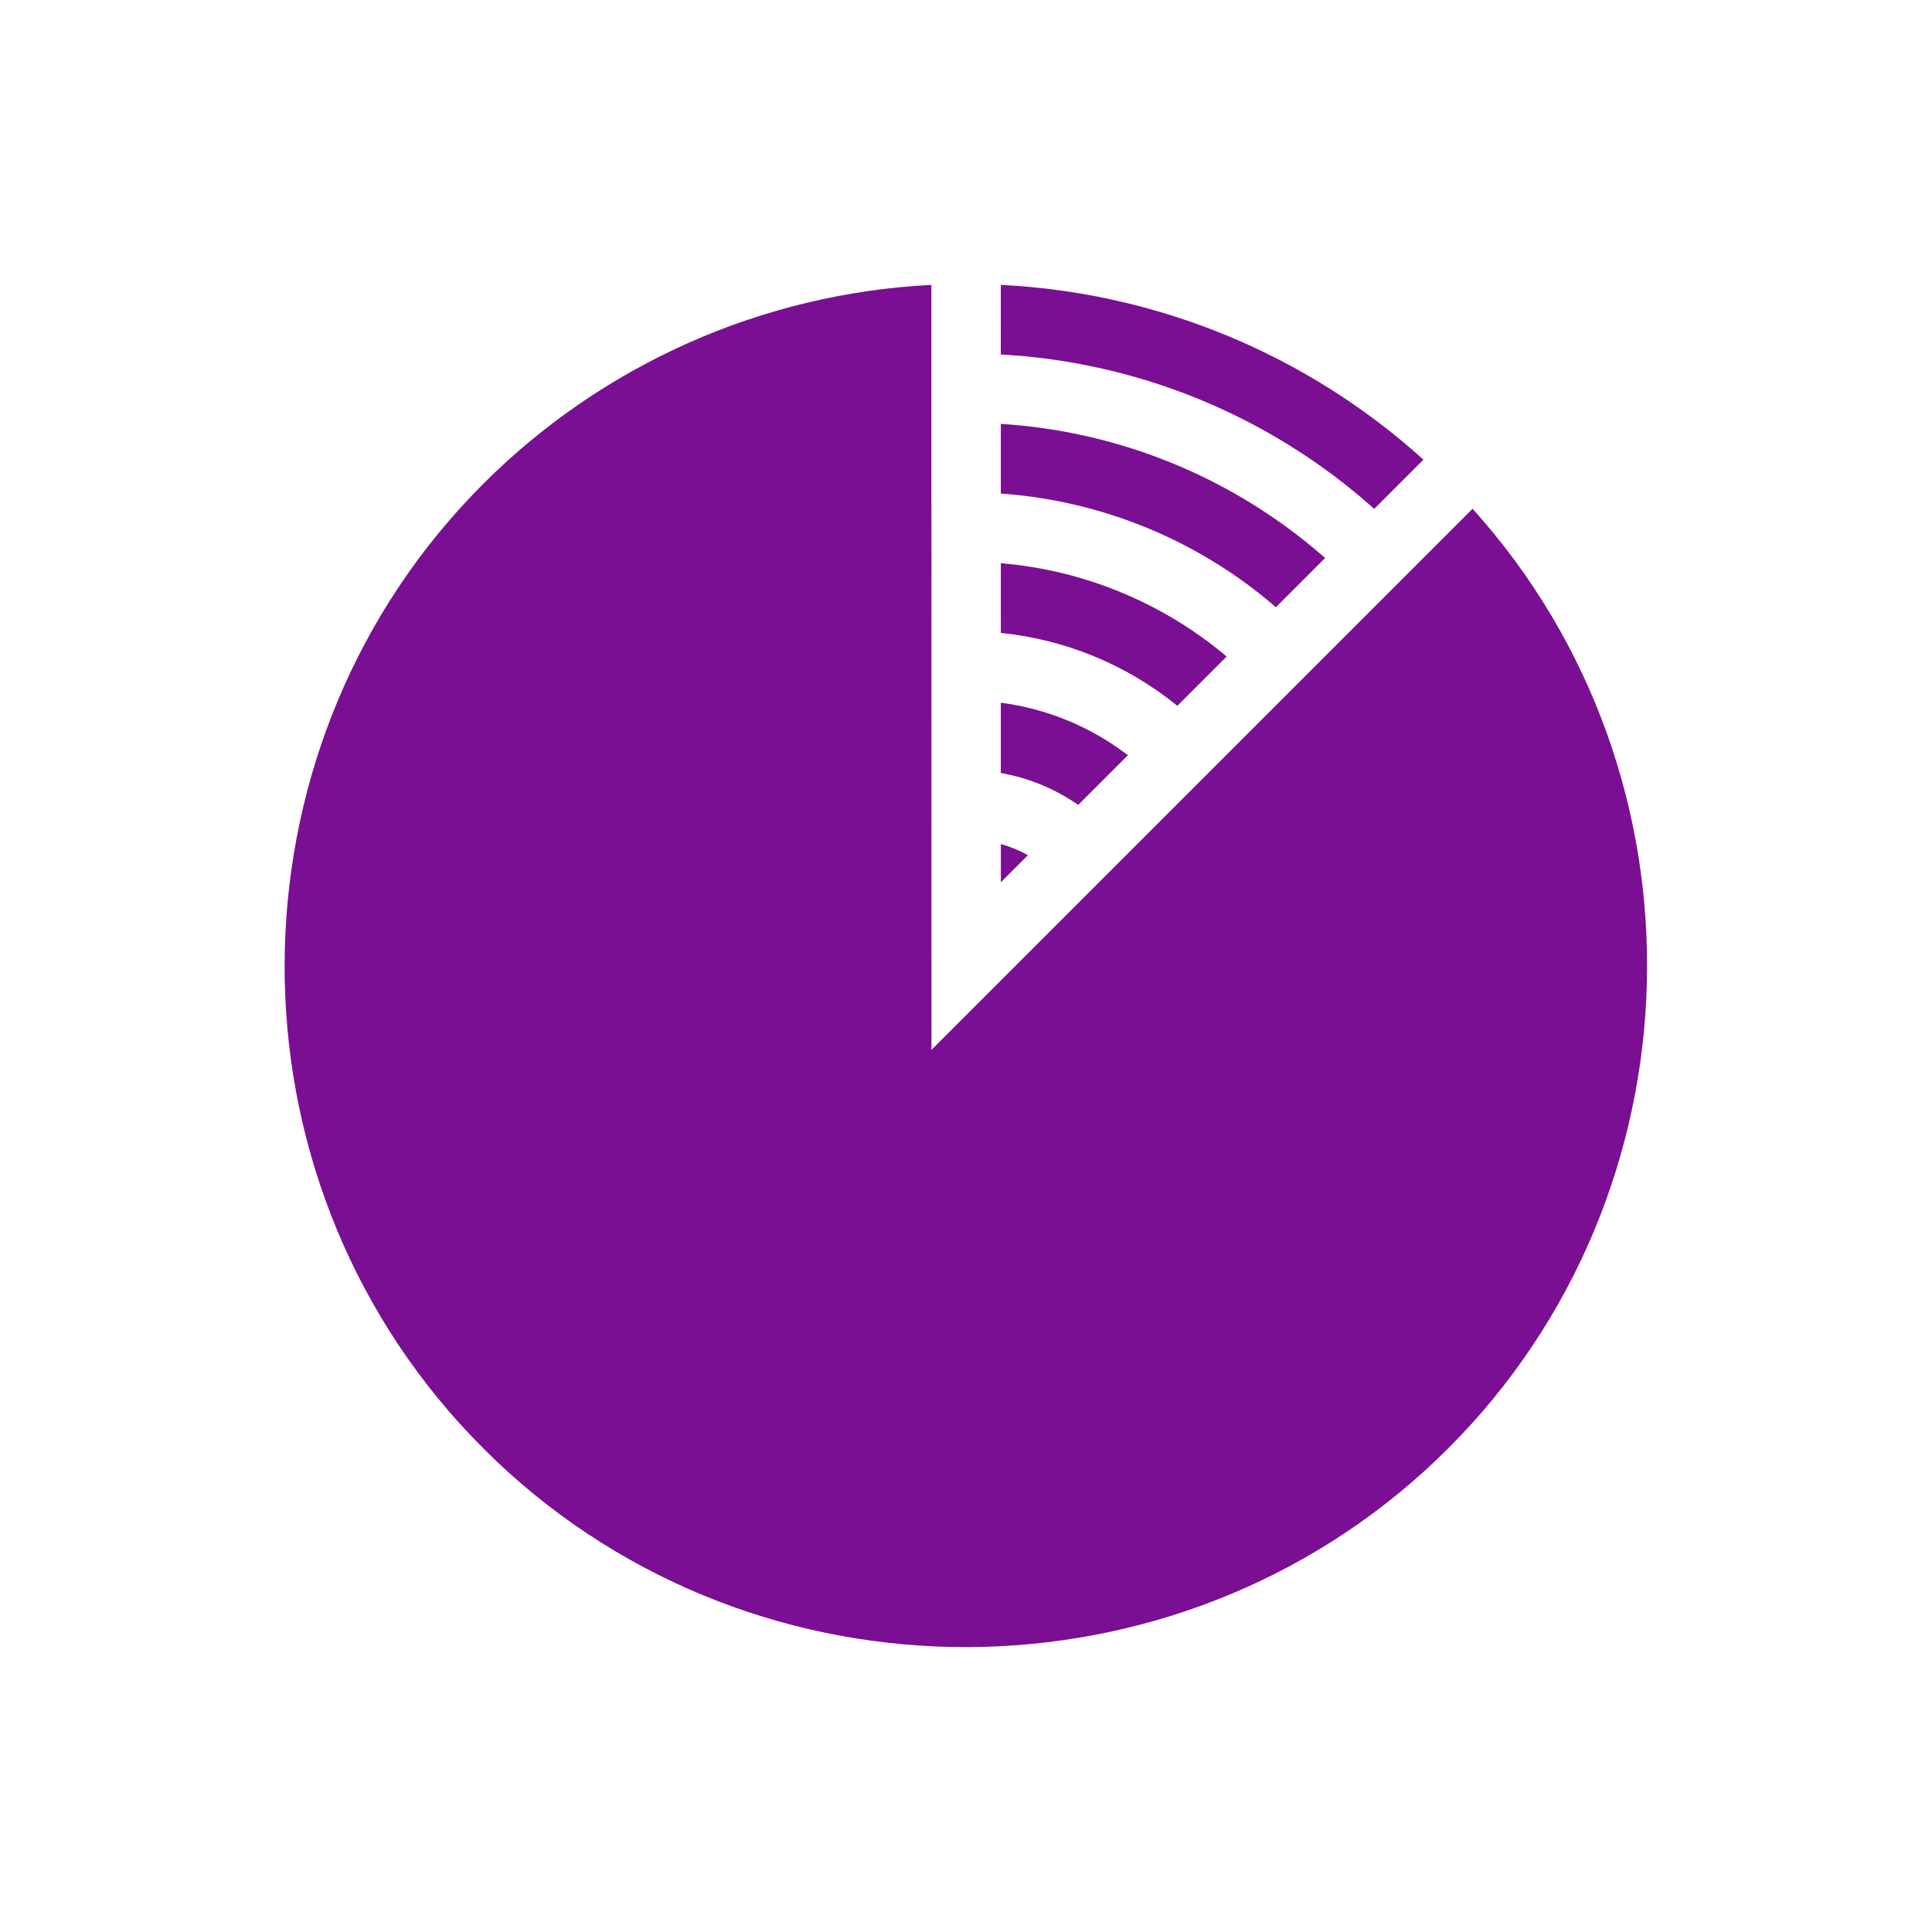
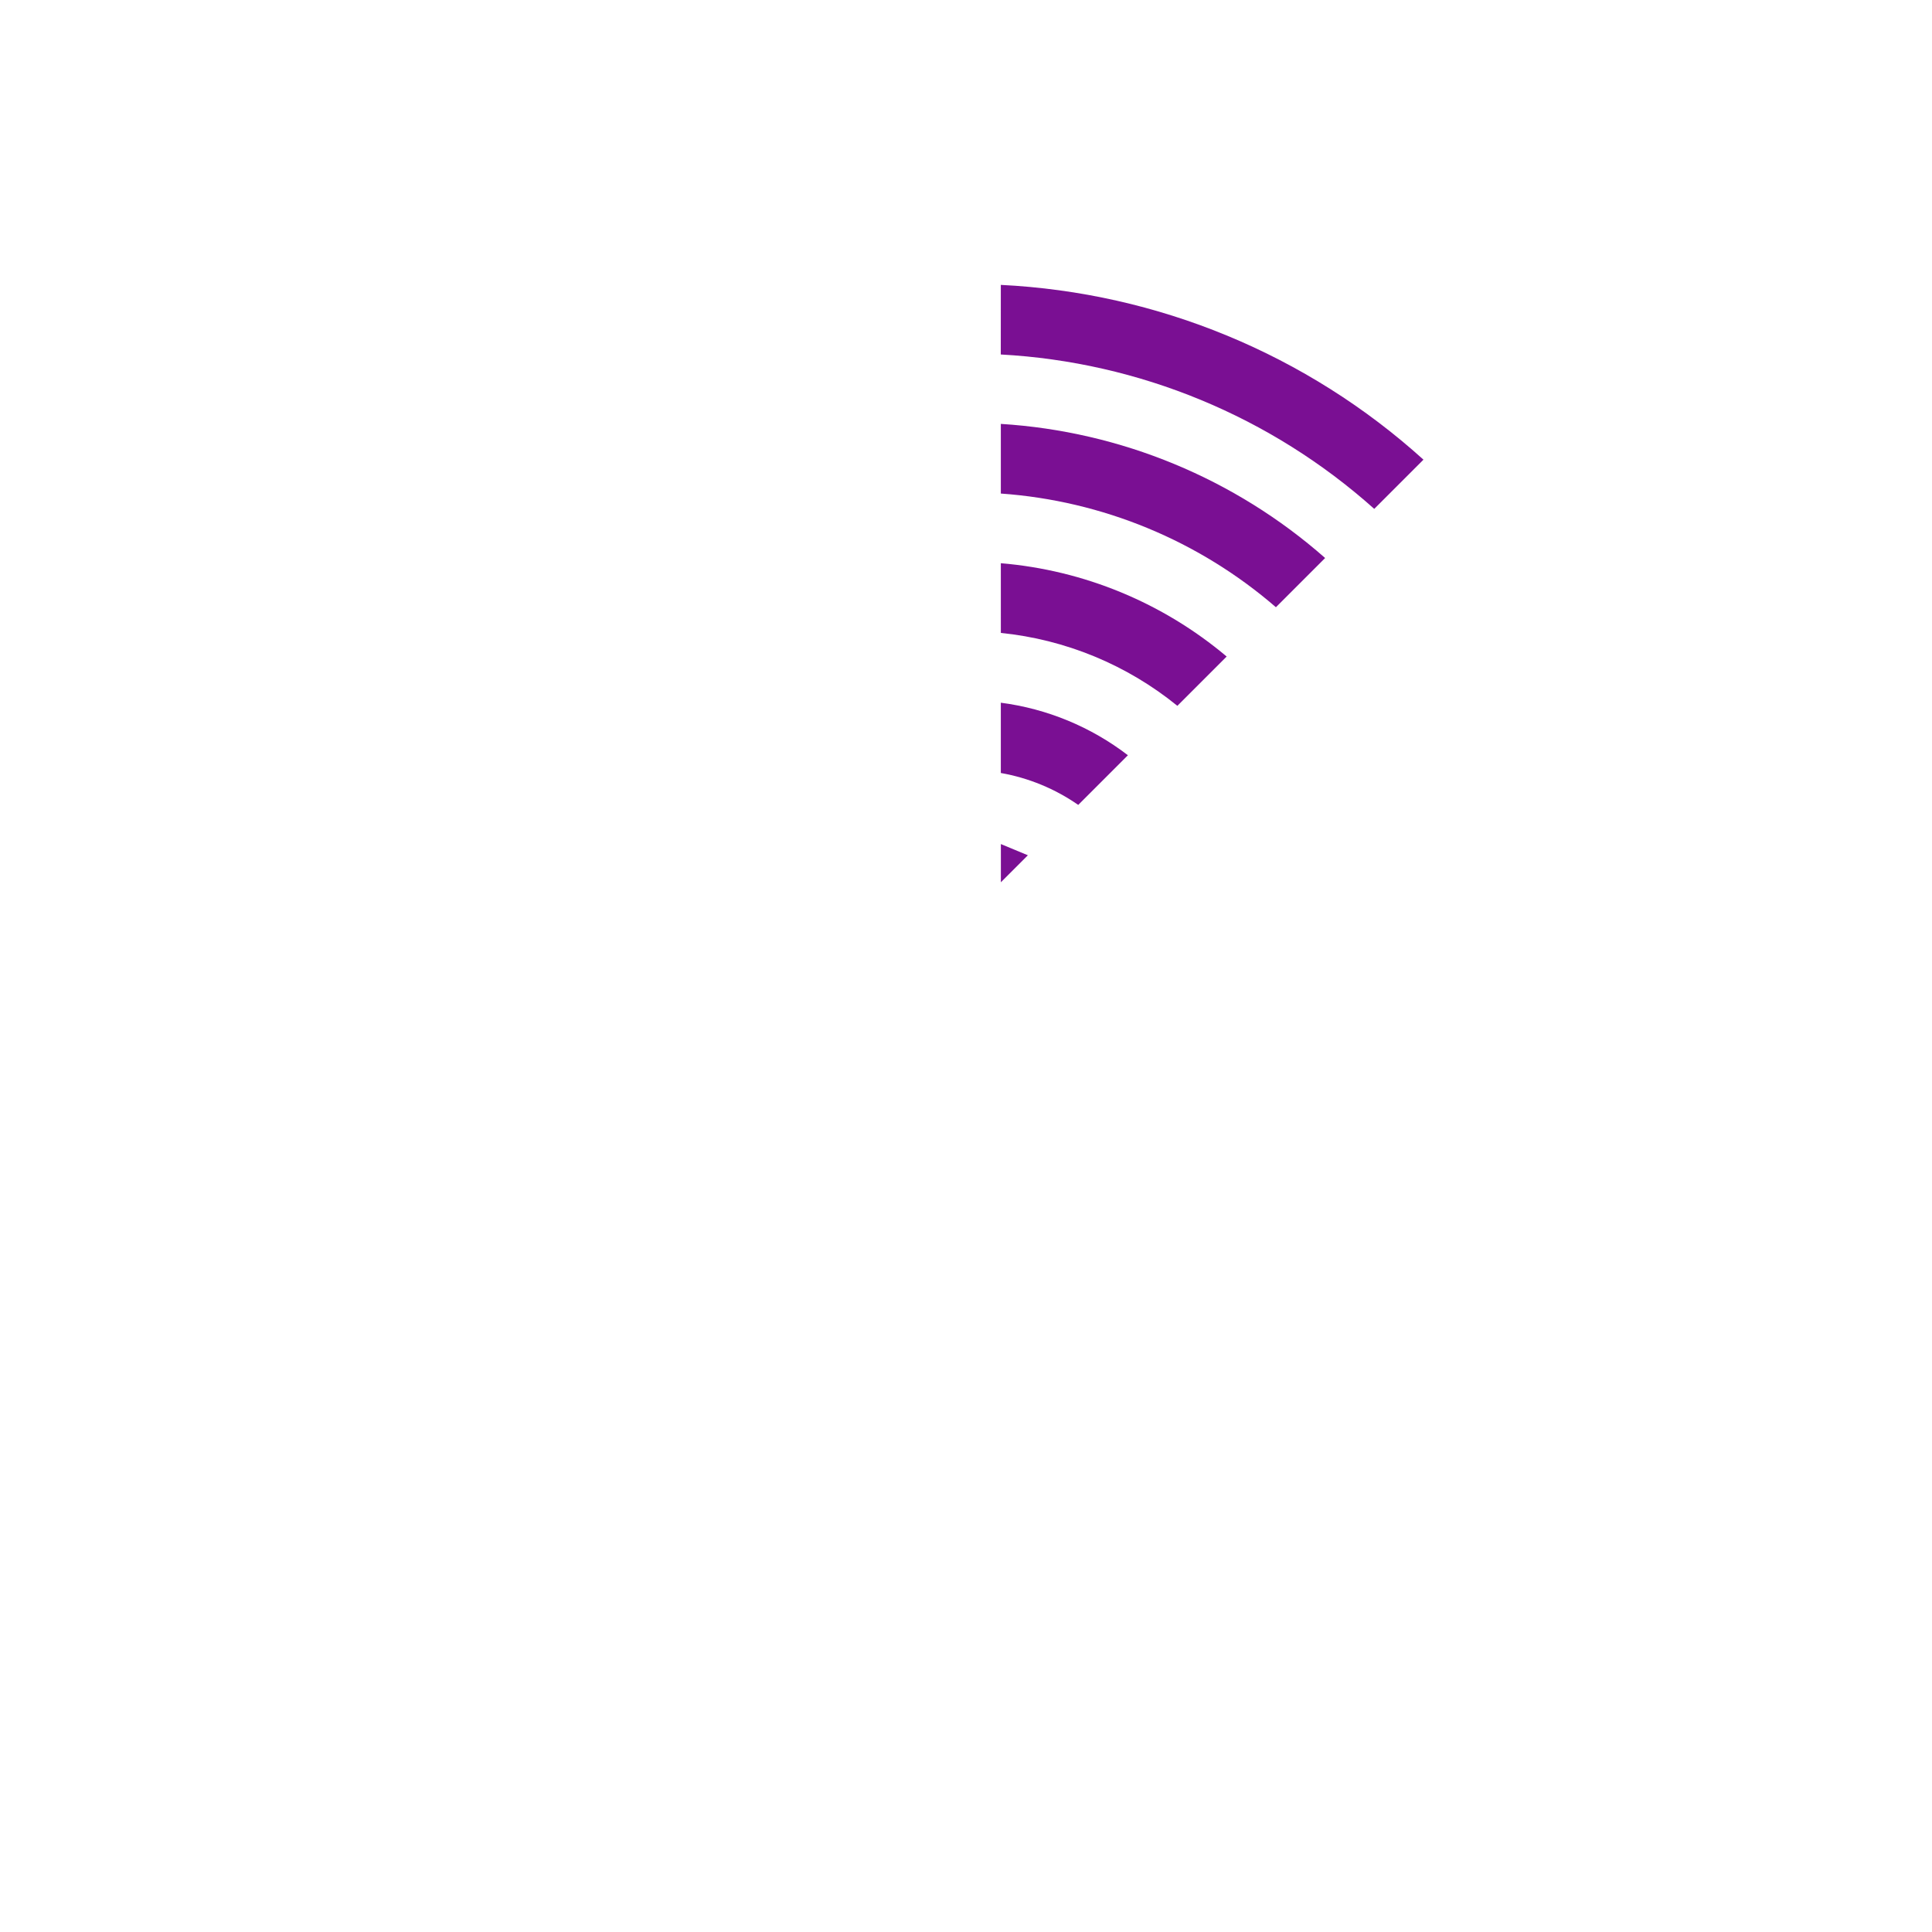
<svg xmlns="http://www.w3.org/2000/svg" width="100%" height="100%" viewBox="0 0 159 159" version="1.1" xml:space="preserve" style="fill-rule:evenodd;clip-rule:evenodd;stroke-linejoin:round;stroke-miterlimit:2;">
  <g id="budget-icon" transform="matrix(0.707,-0.707,0.707,0.707,0.086,79.509)">
    <g id="Path_223" transform="matrix(1,0,0,1,-79.776,0)">
-       <path d="M192.041,59.028C190.506,88.71 165.665,112.298 135.944,112.298C106.223,112.298 81.382,88.71 79.847,59.028C79.8,58.08 79.776,57.127 79.776,56.17C79.776,55.213 79.8,54.26 79.847,53.312C81.343,23.617 106.182,-0.003 135.915,-0.003C149.827,-0.003 163.254,5.168 173.572,14.5L161.432,26.64L157.379,30.7L153.321,34.753L149.254,38.82L145.172,42.906L141.029,47.045L134.761,53.313L133.928,54.151L129.051,59.028L192.041,59.028Z" style="fill:rgb(122,15,147);fill-rule:nonzero;" />
-     </g>
+       </g>
    <g id="Path_224" transform="matrix(1,0,0,1,-182.915,-20.389)">
      <path d="M280.753,38.93L276.7,42.978C284.316,51.47 288.815,62.31 289.45,73.7L295.179,73.7C294.528,60.795 289.429,48.505 280.753,38.93" style="fill:rgb(122,15,147);fill-rule:nonzero;" />
    </g>
    <g id="Path_225" transform="matrix(1,0,0,1,-174.012,-29.287)">
      <path d="M263.759,55.92L259.706,59.973C265.198,66.302 268.495,74.242 269.1,82.6L274.829,82.6C274.204,72.727 270.308,63.337 263.761,55.92" style="fill:rgb(122,15,147);fill-rule:nonzero;" />
    </g>
    <g id="Path_226" transform="matrix(1,0,0,1,-165.092,-38.201)">
      <path d="M246.733,72.94L242.675,77C246.059,81.146 248.156,86.194 248.705,91.517L254.444,91.517C253.86,84.677 251.165,78.185 246.733,72.943" style="fill:rgb(122,15,147);fill-rule:nonzero;" />
    </g>
    <g id="Path_227" transform="matrix(1,0,0,1,-156.126,-47.131)">
      <path d="M229.646,89.99L225.555,94.081C226.889,95.985 227.792,98.156 228.203,100.444L233.985,100.444C233.484,96.638 231.987,93.032 229.646,89.99" style="fill:rgb(122,15,147);fill-rule:nonzero;" />
    </g>
    <g id="Path_228" transform="matrix(1,0,0,1,-149.128,-56.181)">
-       <path d="M215.343,109.494L212.2,109.494L214.424,107.27C214.821,107.971 215.131,108.718 215.348,109.494" style="fill:rgb(122,15,147);fill-rule:nonzero;" />
+       <path d="M215.343,109.494L212.2,109.494L214.424,107.27" style="fill:rgb(122,15,147);fill-rule:nonzero;" />
    </g>
  </g>
</svg>